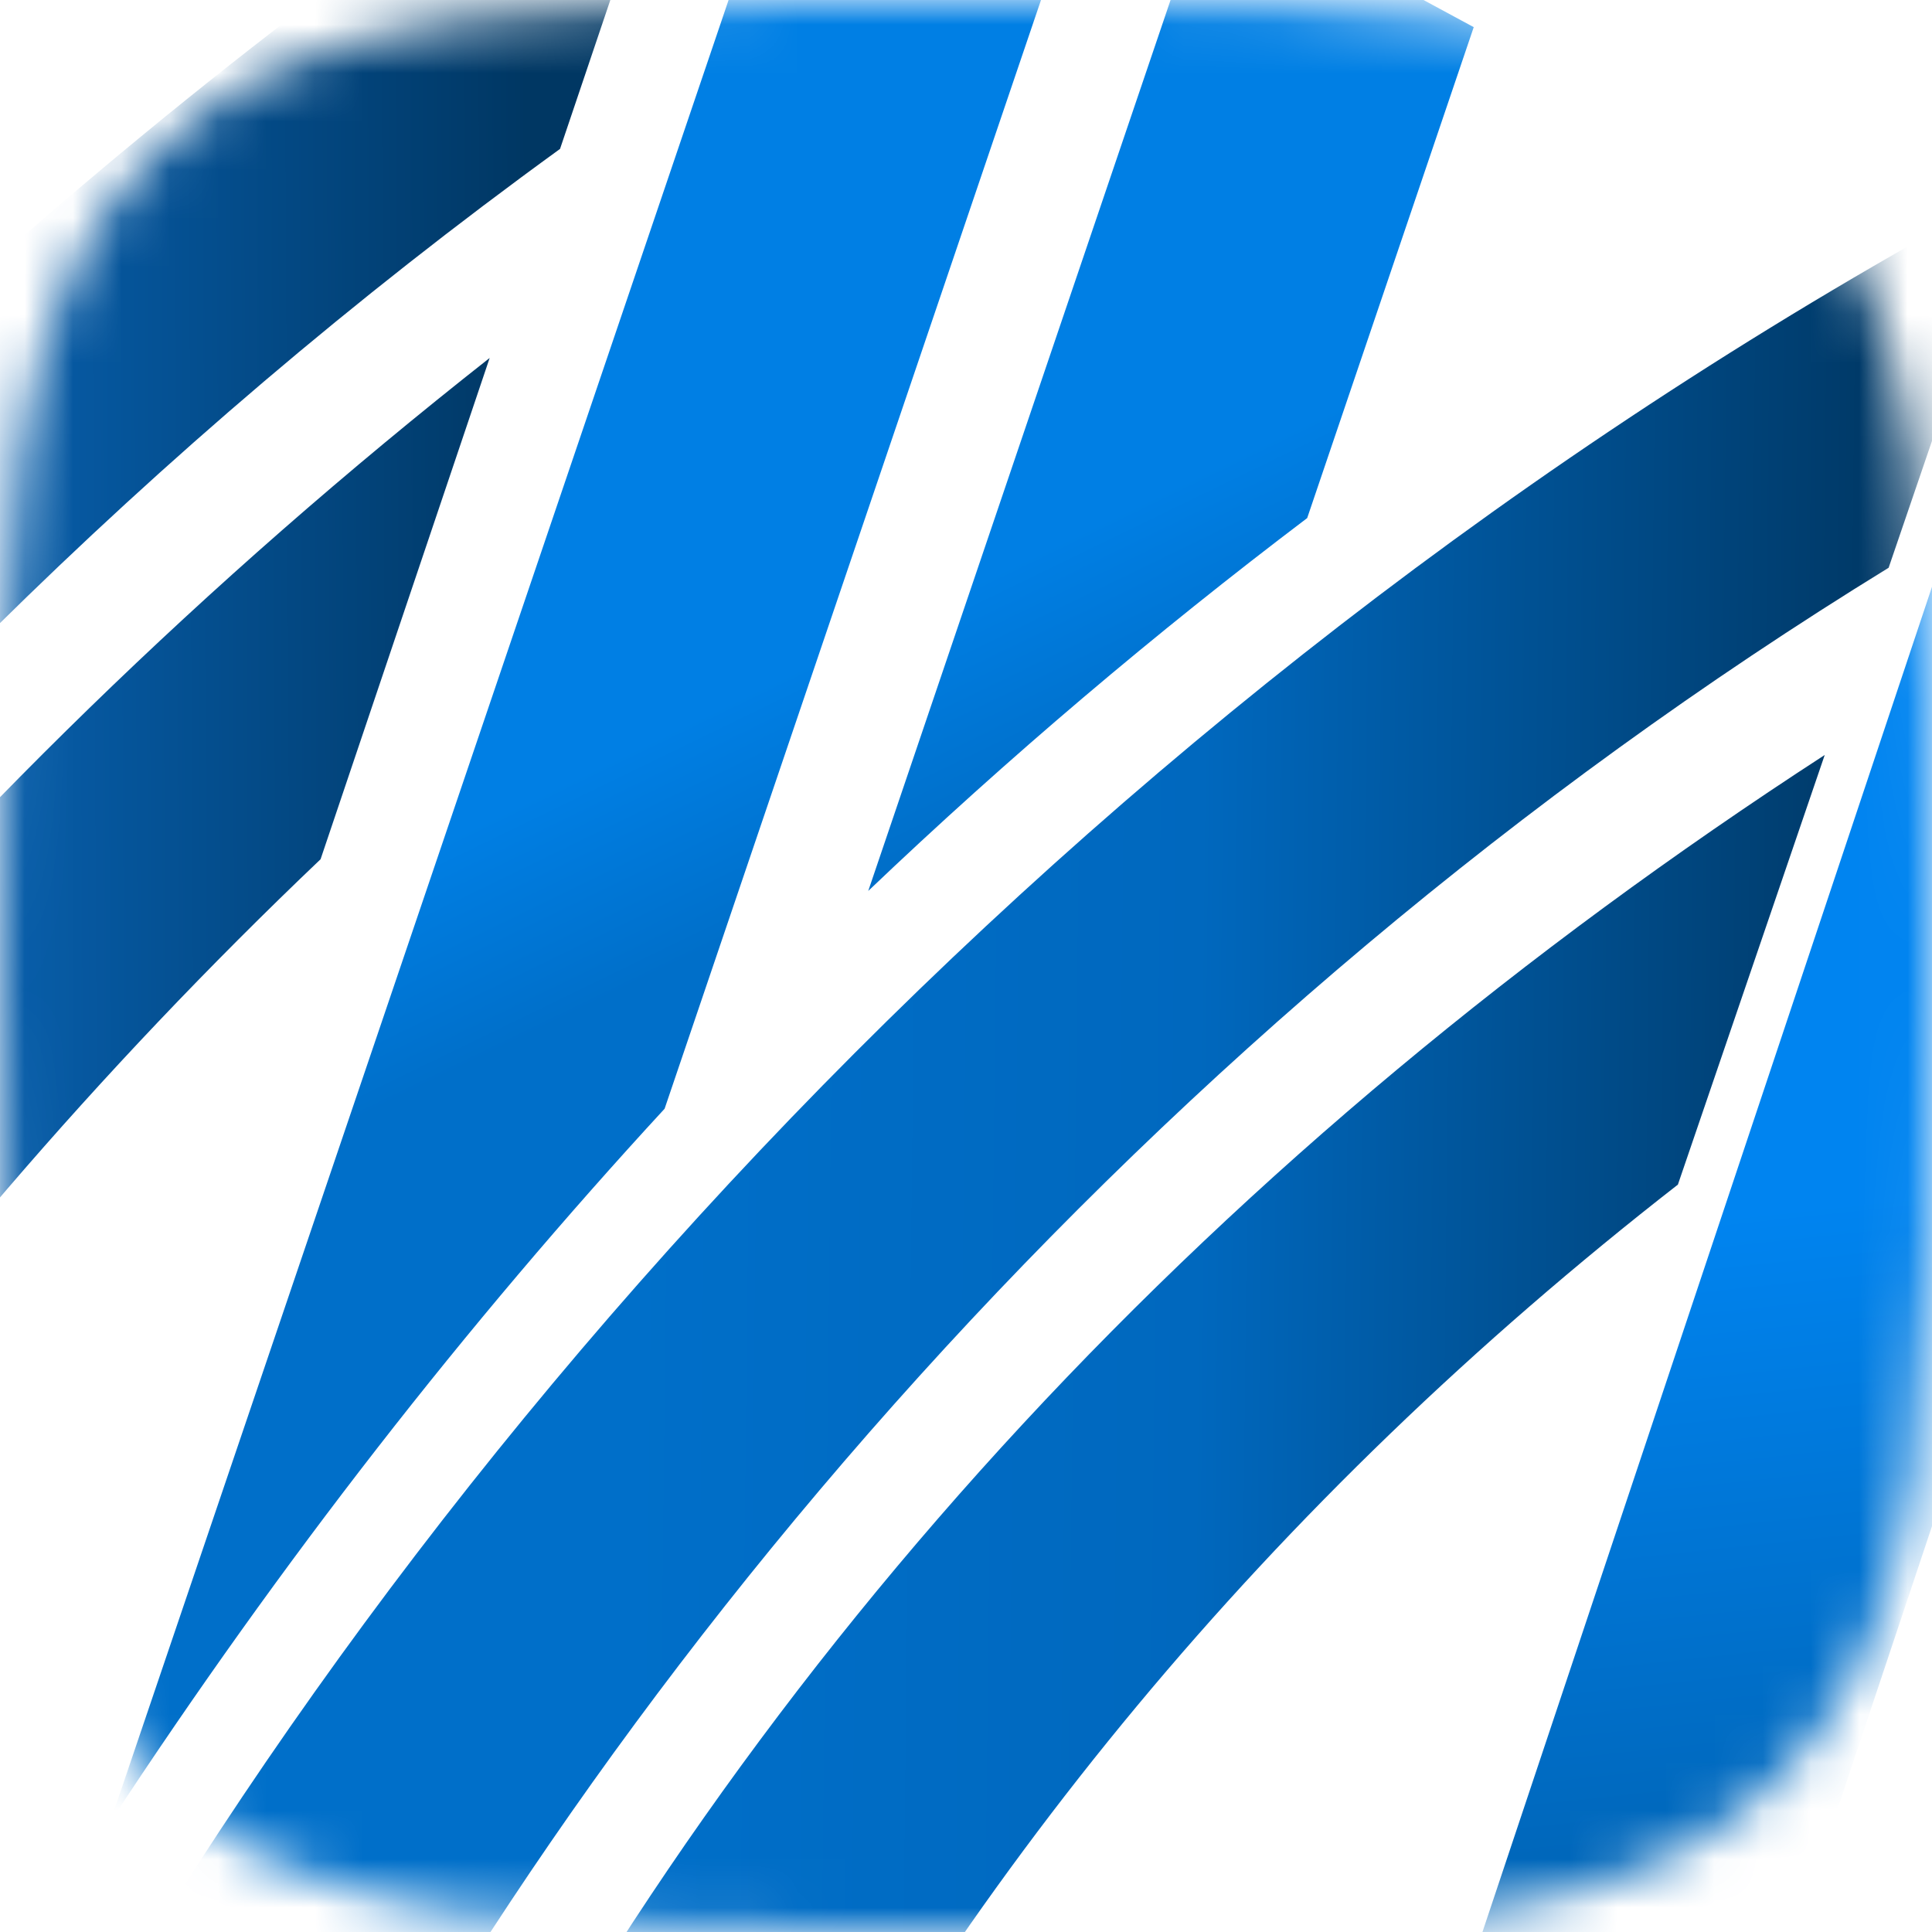
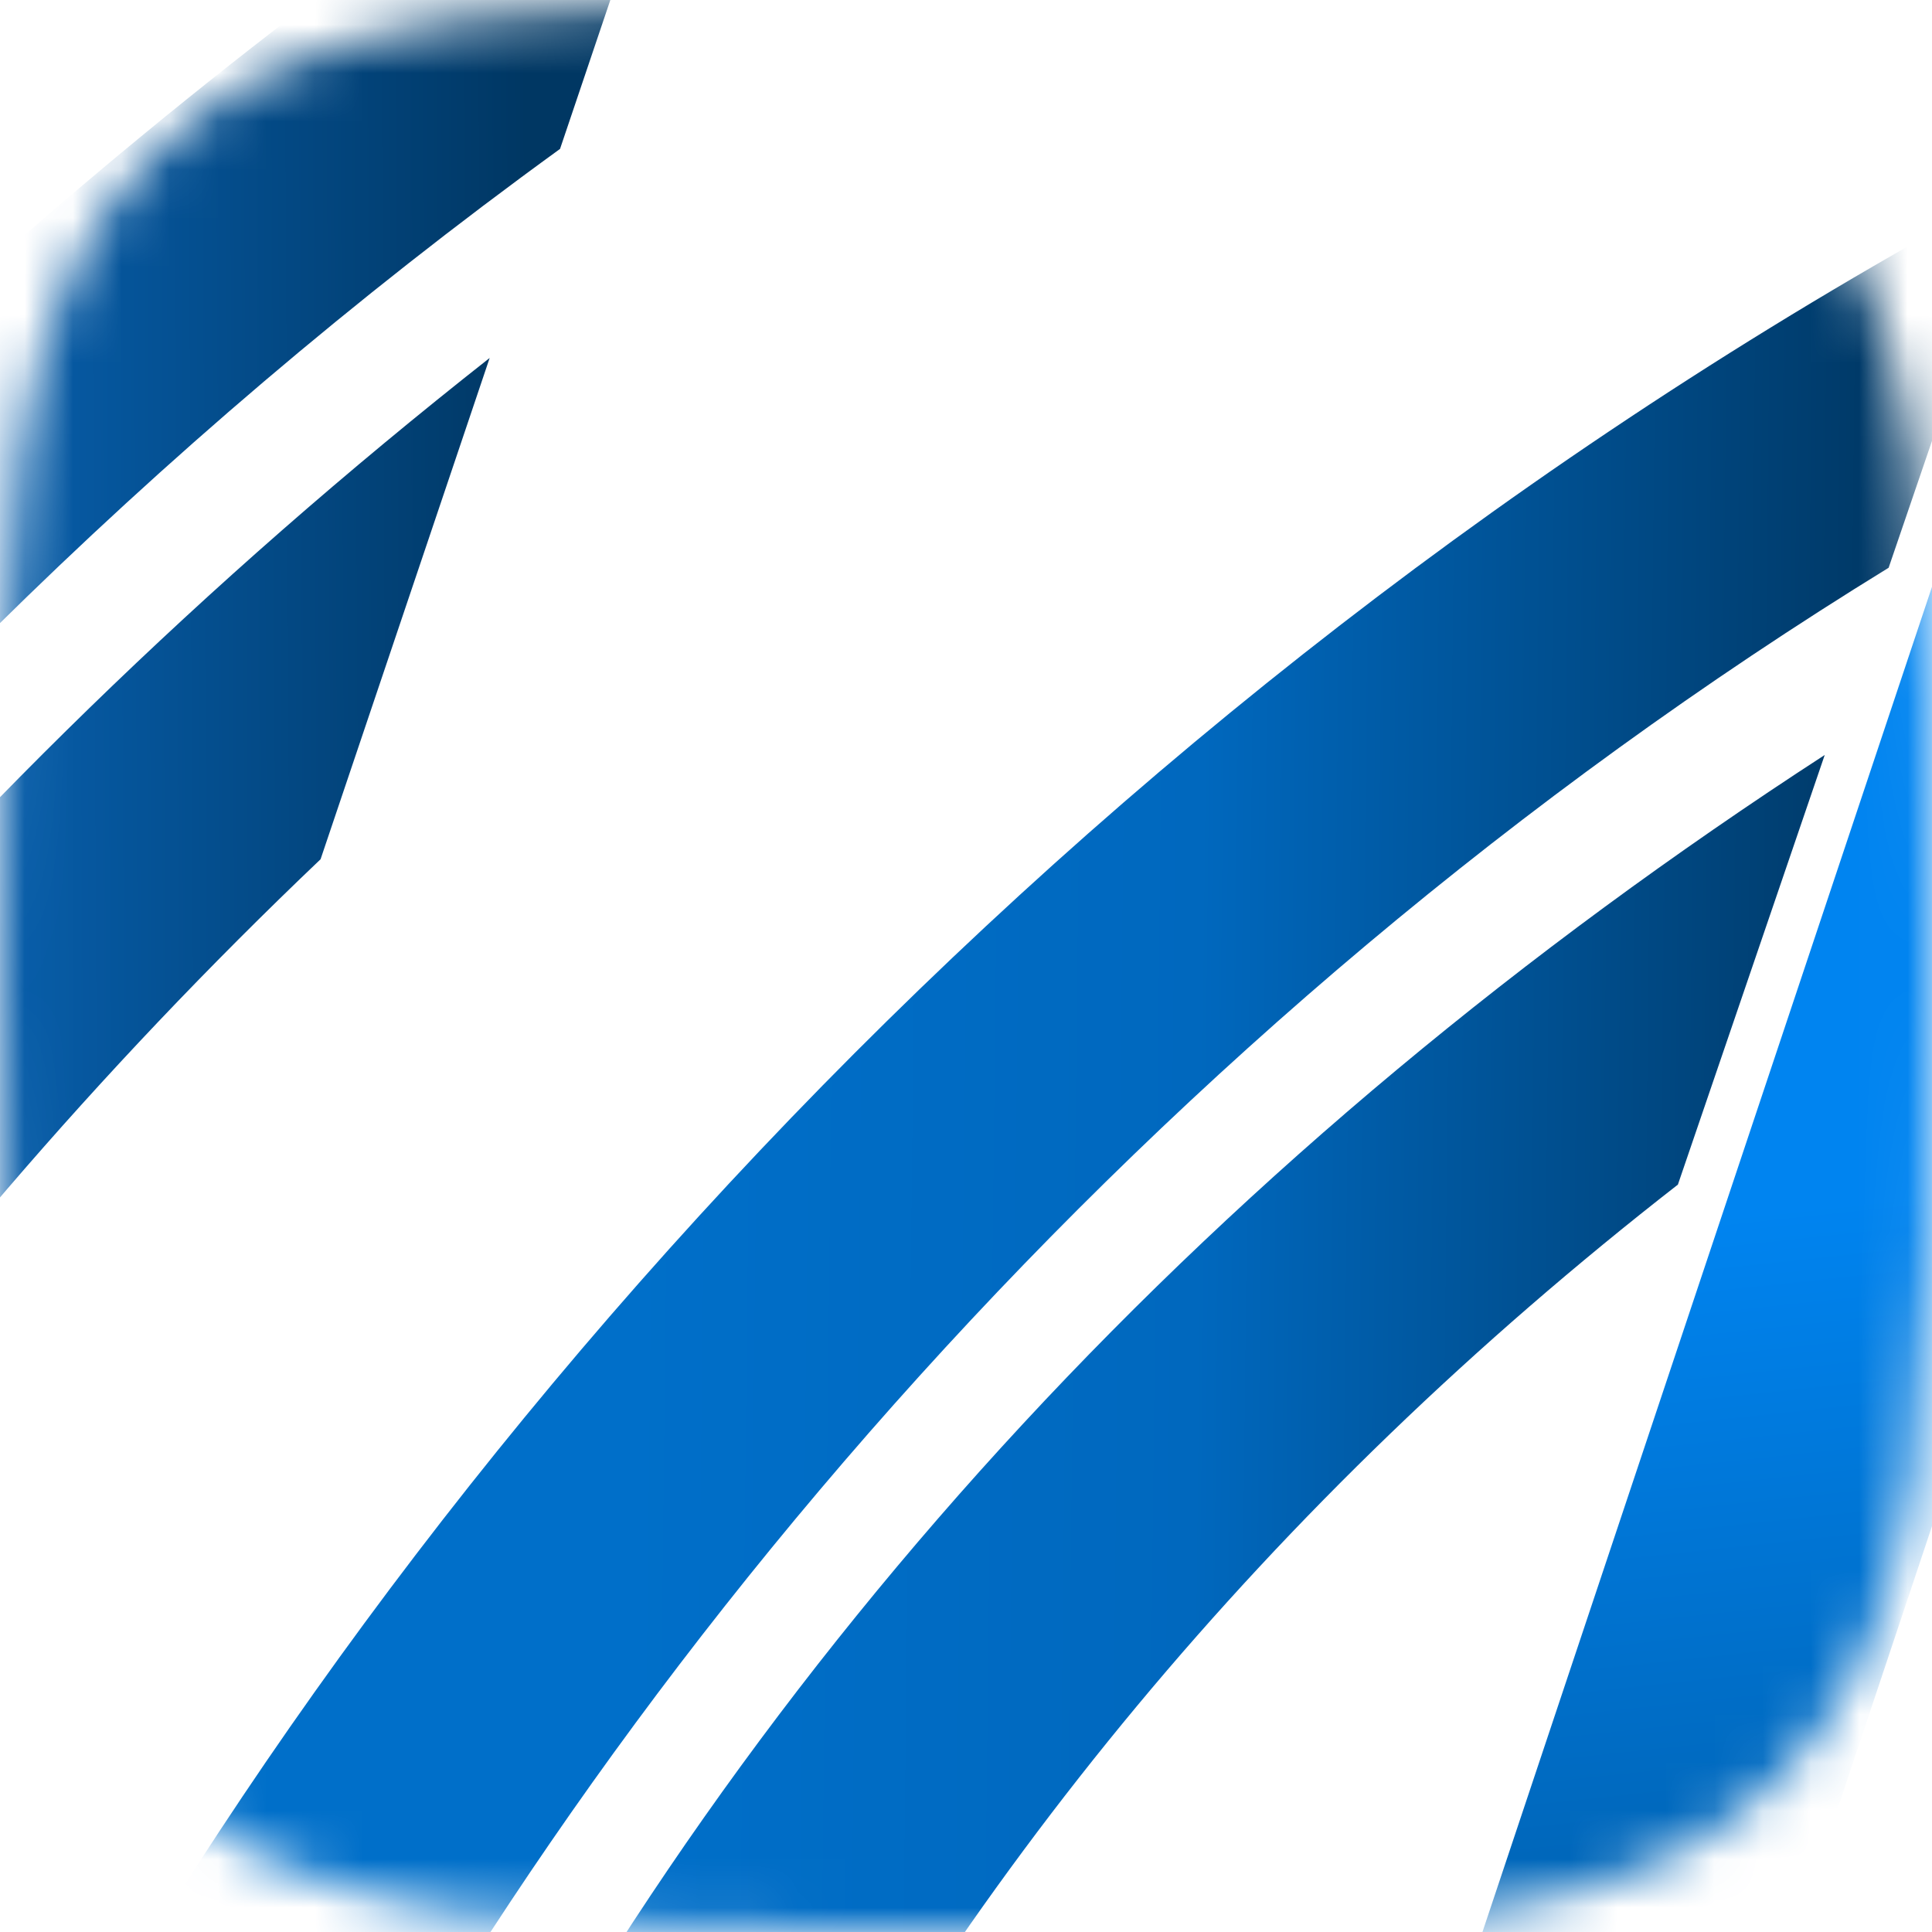
<svg xmlns="http://www.w3.org/2000/svg" width="40" height="40" viewBox="0 0 40 40" fill="none">
  <mask id="mask0_5602_18474" style="mask-type:alpha" maskUnits="userSpaceOnUse" x="0" y="0" width="41" height="40">
    <path d="M20.015 40C28.778 40 33.659 40 36.831 36.828C40.004 33.655 40.004 28.774 40.004 20.011C40.004 11.248 40.004 6.367 36.831 3.195C33.637 0 28.778 0 20.015 0C11.252 0 6.371 0 3.176 3.172C0.004 6.367 0.004 11.248 0.004 20.011C0.004 28.774 0.004 33.655 3.176 36.828C6.371 40 11.252 40 20.015 40Z" fill="white" />
  </mask>
  <g mask="url(#mask0_5602_18474)">
    <path d="M-15.253 48.076L-20.996 45.815C-19.857 43.753 -18.702 41.742 -17.529 39.776C-10.079 27.307 -1.746 16.764 10.138 7.411L6.637 17.79C-2.646 26.627 -9.208 36.451 -15.253 48.076ZM-24.917 48.076L-30.654 45.866C-20.762 27.182 -7.677 8.482 14.515 -5.562L11.595 3.083C-5.56 15.523 -16.169 31.392 -24.917 48.076Z" fill="url(#paint0_linear_5602_18474)" />
    <path fill-rule="evenodd" clip-rule="evenodd" d="M66.843 32.926C66.911 32.735 67.116 32.578 67.31 32.578C67.504 32.578 67.606 32.735 67.544 32.926C67.481 33.117 67.27 33.268 67.071 33.268C66.871 33.268 66.774 33.111 66.843 32.926ZM64.506 32.948C64.603 32.667 64.916 32.437 65.201 32.437C65.486 32.437 65.64 32.667 65.549 32.948C65.452 33.234 65.138 33.459 64.848 33.459C64.557 33.459 64.409 33.229 64.5 32.948H64.506ZM62.248 32.83C62.374 32.454 62.796 32.145 63.172 32.145C63.548 32.145 63.765 32.454 63.633 32.83C63.508 33.206 63.086 33.51 62.704 33.51C62.322 33.51 62.117 33.201 62.248 32.83ZM60.573 33.695C60.333 33.667 60.162 33.521 60.111 33.313C59.986 33.498 59.815 33.655 59.621 33.768C59.718 33.863 59.78 33.992 59.797 34.138C59.997 33.902 60.293 33.728 60.578 33.689L60.573 33.695ZM66.295 34.537C66.364 34.351 66.569 34.194 66.763 34.194C66.957 34.194 67.059 34.351 66.996 34.537C66.934 34.727 66.723 34.879 66.529 34.879C66.335 34.879 66.233 34.722 66.295 34.537ZM63.97 34.509C64.067 34.228 64.38 33.998 64.665 33.998C64.95 33.998 65.11 34.234 65.013 34.509C64.916 34.795 64.603 35.025 64.317 35.025C64.032 35.025 63.873 34.795 63.97 34.509ZM61.69 34.458C61.815 34.082 62.237 33.773 62.613 33.773C62.989 33.773 63.206 34.082 63.075 34.458C62.944 34.834 62.528 35.143 62.146 35.143C61.764 35.143 61.559 34.834 61.69 34.458ZM59.968 35.261C59.752 35.216 59.604 35.07 59.564 34.868C59.433 35.042 59.256 35.193 59.062 35.306C59.17 35.401 59.239 35.541 59.262 35.693C59.444 35.474 59.706 35.311 59.968 35.261ZM65.708 36.249C65.771 36.058 65.982 35.901 66.176 35.901C66.37 35.901 66.472 36.058 66.404 36.249C66.341 36.434 66.13 36.591 65.936 36.591C65.743 36.591 65.64 36.434 65.703 36.249H65.708ZM63.428 36.125C63.525 35.844 63.839 35.614 64.124 35.614C64.409 35.614 64.568 35.844 64.471 36.125C64.374 36.406 64.061 36.636 63.776 36.636C63.491 36.636 63.337 36.406 63.428 36.125ZM61.148 36.052C61.274 35.676 61.696 35.367 62.072 35.367C62.448 35.367 62.659 35.676 62.533 36.052C62.402 36.428 61.992 36.731 61.61 36.731C61.228 36.731 61.023 36.428 61.154 36.052H61.148ZM59.467 36.816C59.245 36.771 59.085 36.619 59.045 36.417C58.925 36.574 58.777 36.715 58.606 36.816C58.703 36.922 58.76 37.057 58.766 37.214C58.948 37.006 59.21 36.855 59.467 36.816ZM65.172 37.82C65.235 37.63 65.446 37.478 65.64 37.478C65.834 37.478 65.942 37.635 65.874 37.82C65.805 38.011 65.6 38.168 65.4 38.168C65.201 38.168 65.104 38.011 65.167 37.82H65.172ZM62.887 37.714C62.984 37.433 63.291 37.197 63.582 37.197C63.873 37.197 64.027 37.433 63.93 37.714C63.833 37.994 63.52 38.224 63.234 38.224C62.95 38.224 62.796 37.994 62.892 37.714H62.887ZM60.607 37.657C60.738 37.282 61.154 36.973 61.536 36.973C61.918 36.973 62.129 37.282 61.998 37.657C61.872 38.028 61.45 38.337 61.069 38.337C60.687 38.337 60.481 38.028 60.607 37.657ZM52.914 38.505L48.576 32.084H59.216L59.188 32.162C59.33 32.106 59.472 32.078 59.615 32.078C59.991 32.078 60.242 32.291 60.288 32.606C60.51 32.319 60.863 32.123 61.194 32.123C61.633 32.123 61.878 32.482 61.73 32.914C61.593 33.319 61.165 33.655 60.749 33.7C61.131 33.745 61.331 34.082 61.194 34.486C61.063 34.862 60.681 35.188 60.293 35.261C60.63 35.339 60.795 35.659 60.664 36.035C60.533 36.423 60.134 36.748 59.74 36.816C60.088 36.889 60.265 37.209 60.134 37.601C59.986 38.034 59.501 38.393 59.056 38.393C58.743 38.393 58.526 38.208 58.486 37.944C58.224 38.275 57.808 38.505 57.42 38.505C57.284 38.505 57.164 38.477 57.067 38.426L57.039 38.511H52.902L52.914 38.505ZM68.371 42.468C68.434 42.277 68.639 42.12 68.839 42.12C69.038 42.12 69.141 42.277 69.072 42.468C69.01 42.659 68.799 42.81 68.605 42.81C68.411 42.81 68.309 42.653 68.377 42.468H68.371ZM66.029 42.485C66.126 42.204 66.439 41.974 66.724 41.974C67.009 41.974 67.169 42.204 67.072 42.485C66.975 42.771 66.661 43.001 66.376 43.001C66.091 43.001 65.932 42.771 66.029 42.485ZM63.771 42.373C63.897 41.996 64.319 41.688 64.695 41.688C65.071 41.688 65.288 41.996 65.162 42.373C65.031 42.743 64.615 43.052 64.233 43.052C63.851 43.052 63.646 42.743 63.771 42.373ZM62.096 43.237C61.856 43.215 61.691 43.063 61.634 42.861C61.508 43.046 61.332 43.203 61.138 43.316C61.235 43.411 61.298 43.54 61.315 43.686C61.514 43.45 61.811 43.276 62.09 43.237H62.096ZM67.818 44.073C67.881 43.883 68.086 43.731 68.286 43.731C68.485 43.731 68.582 43.888 68.519 44.073C68.457 44.264 68.24 44.421 68.046 44.421C67.853 44.421 67.75 44.264 67.818 44.073ZM65.499 44.045C65.595 43.765 65.909 43.529 66.194 43.529C66.479 43.529 66.638 43.765 66.542 44.045C66.445 44.326 66.131 44.556 65.846 44.556C65.561 44.556 65.402 44.326 65.499 44.045ZM63.218 44C63.344 43.63 63.766 43.316 64.142 43.316C64.518 43.316 64.729 43.624 64.604 44C64.472 44.376 64.056 44.685 63.675 44.685C63.293 44.685 63.087 44.382 63.218 44ZM61.497 44.797C61.281 44.752 61.132 44.601 61.087 44.41C60.961 44.584 60.785 44.736 60.585 44.842C60.693 44.938 60.762 45.078 60.785 45.235C60.967 45.016 61.229 44.853 61.491 44.797H61.497ZM67.237 45.785C67.3 45.594 67.511 45.437 67.704 45.437C67.898 45.437 68.001 45.594 67.938 45.785C67.875 45.976 67.665 46.128 67.471 46.128C67.277 46.128 67.174 45.971 67.237 45.785ZM64.951 45.662C65.048 45.381 65.362 45.145 65.647 45.145C65.932 45.145 66.086 45.376 65.994 45.662C65.897 45.943 65.59 46.173 65.299 46.173C65.008 46.173 64.86 45.937 64.957 45.662H64.951ZM62.671 45.589C62.802 45.213 63.218 44.904 63.595 44.904C63.971 44.904 64.188 45.213 64.056 45.589C63.931 45.965 63.509 46.268 63.133 46.268C62.757 46.268 62.54 45.965 62.671 45.589ZM60.984 46.358C60.762 46.313 60.608 46.161 60.562 45.959C60.443 46.117 60.294 46.257 60.129 46.358C60.226 46.465 60.283 46.599 60.289 46.756C60.477 46.549 60.733 46.397 60.99 46.358H60.984ZM66.695 47.363C66.764 47.172 66.975 47.02 67.163 47.02C67.351 47.02 67.465 47.172 67.402 47.363C67.34 47.553 67.123 47.705 66.929 47.705C66.735 47.705 66.633 47.553 66.695 47.363ZM64.41 47.25C64.507 46.97 64.814 46.739 65.105 46.739C65.396 46.739 65.544 46.97 65.453 47.25C65.356 47.537 65.043 47.767 64.757 47.767C64.472 47.767 64.313 47.537 64.415 47.25H64.41ZM62.13 47.194C62.255 46.818 62.677 46.509 63.059 46.509C63.441 46.509 63.646 46.818 63.515 47.194C63.389 47.565 62.968 47.873 62.592 47.873C62.215 47.873 62.004 47.565 62.13 47.194ZM58.989 48.075L34.838 47.974L30.512 41.676L60.847 41.654C60.944 41.626 61.047 41.609 61.149 41.609C61.526 41.609 61.776 41.822 61.828 42.137C62.05 41.856 62.403 41.654 62.734 41.654C63.173 41.654 63.418 42.013 63.27 42.446C63.133 42.85 62.706 43.187 62.289 43.231C62.671 43.282 62.871 43.613 62.728 44.017C62.597 44.393 62.215 44.713 61.828 44.792C62.164 44.87 62.335 45.19 62.204 45.566C62.067 45.959 61.674 46.285 61.275 46.352C61.623 46.42 61.799 46.745 61.668 47.133C61.52 47.565 61.035 47.918 60.596 47.918C60.283 47.918 60.066 47.733 60.026 47.469C59.776 47.784 59.377 48.014 59.006 48.031L58.995 48.075H58.989Z" fill="url(#paint1_linear_5602_18474)" />
-     <path d="M17.976 18.446L25.047 -2.392L30.512 0.562L27.064 10.726C23.916 13.109 20.881 15.677 17.976 18.446ZM2.281 37.724L17.292 -6.504L22.758 -3.55L13.76 22.955C9.651 27.414 5.819 32.326 2.281 37.724Z" fill="url(#paint2_linear_5602_18474)" />
    <path fill-rule="evenodd" clip-rule="evenodd" d="M15.183 48.025L9.149 46.578C15.593 34.105 25.254 23.758 37.779 15.631L34.739 24.526C26.315 31.088 19.814 38.923 15.177 48.025H15.183ZM5.504 48.076L-0.541 46.629C7.346 31.172 21.422 15.222 40.1 4.762C40.157 4.728 40.214 4.7 40.271 4.672C40.71 4.431 41.246 4.139 41.805 3.848L39.102 11.755C23.732 21.2 12.16 34.828 5.504 48.076Z" fill="url(#paint3_linear_5602_18474)" />
    <path d="M42.807 30.789L50.663 7.268L55.919 10.972L49.301 30.794H42.801L42.807 30.789ZM30.512 40.541L43.403 1.965L48.659 5.669L37.011 40.547H30.517L30.512 40.541Z" fill="url(#paint4_linear_5602_18474)" />
  </g>
  <defs>
    <linearGradient id="paint0_linear_5602_18474" x1="-23.838" y1="20.352" x2="11.005" y2="20.174" gradientUnits="userSpaceOnUse">
      <stop stop-color="#006FC9" />
      <stop offset="0.54" stop-color="#0A6FCB" />
      <stop offset="1" stop-color="#003763" />
    </linearGradient>
    <linearGradient id="paint1_linear_5602_18474" x1="69.282" y1="42.67" x2="175.787" y2="41.613" gradientUnits="userSpaceOnUse">
      <stop stop-color="#0084F0" />
      <stop offset="1" stop-color="#24478C" />
    </linearGradient>
    <linearGradient id="paint2_linear_5602_18474" x1="16.024" y1="14.08" x2="18.864" y2="19.929" gradientUnits="userSpaceOnUse">
      <stop stop-color="#007FE4" />
      <stop offset="0.68" stop-color="#006FC9" />
      <stop offset="1" stop-color="#006FC9" />
    </linearGradient>
    <linearGradient id="paint3_linear_5602_18474" x1="12.973" y1="23.426" x2="39.258" y2="23.715" gradientUnits="userSpaceOnUse">
      <stop stop-color="#006FC9" />
      <stop offset="0.45" stop-color="#0068BE" />
      <stop offset="1" stop-color="#003763" />
    </linearGradient>
    <linearGradient id="paint4_linear_5602_18474" x1="43.113" y1="24.351" x2="45.098" y2="42.85" gradientUnits="userSpaceOnUse">
      <stop stop-color="#0084F0" />
      <stop offset="1" stop-color="#005AA3" />
    </linearGradient>
  </defs>
</svg>